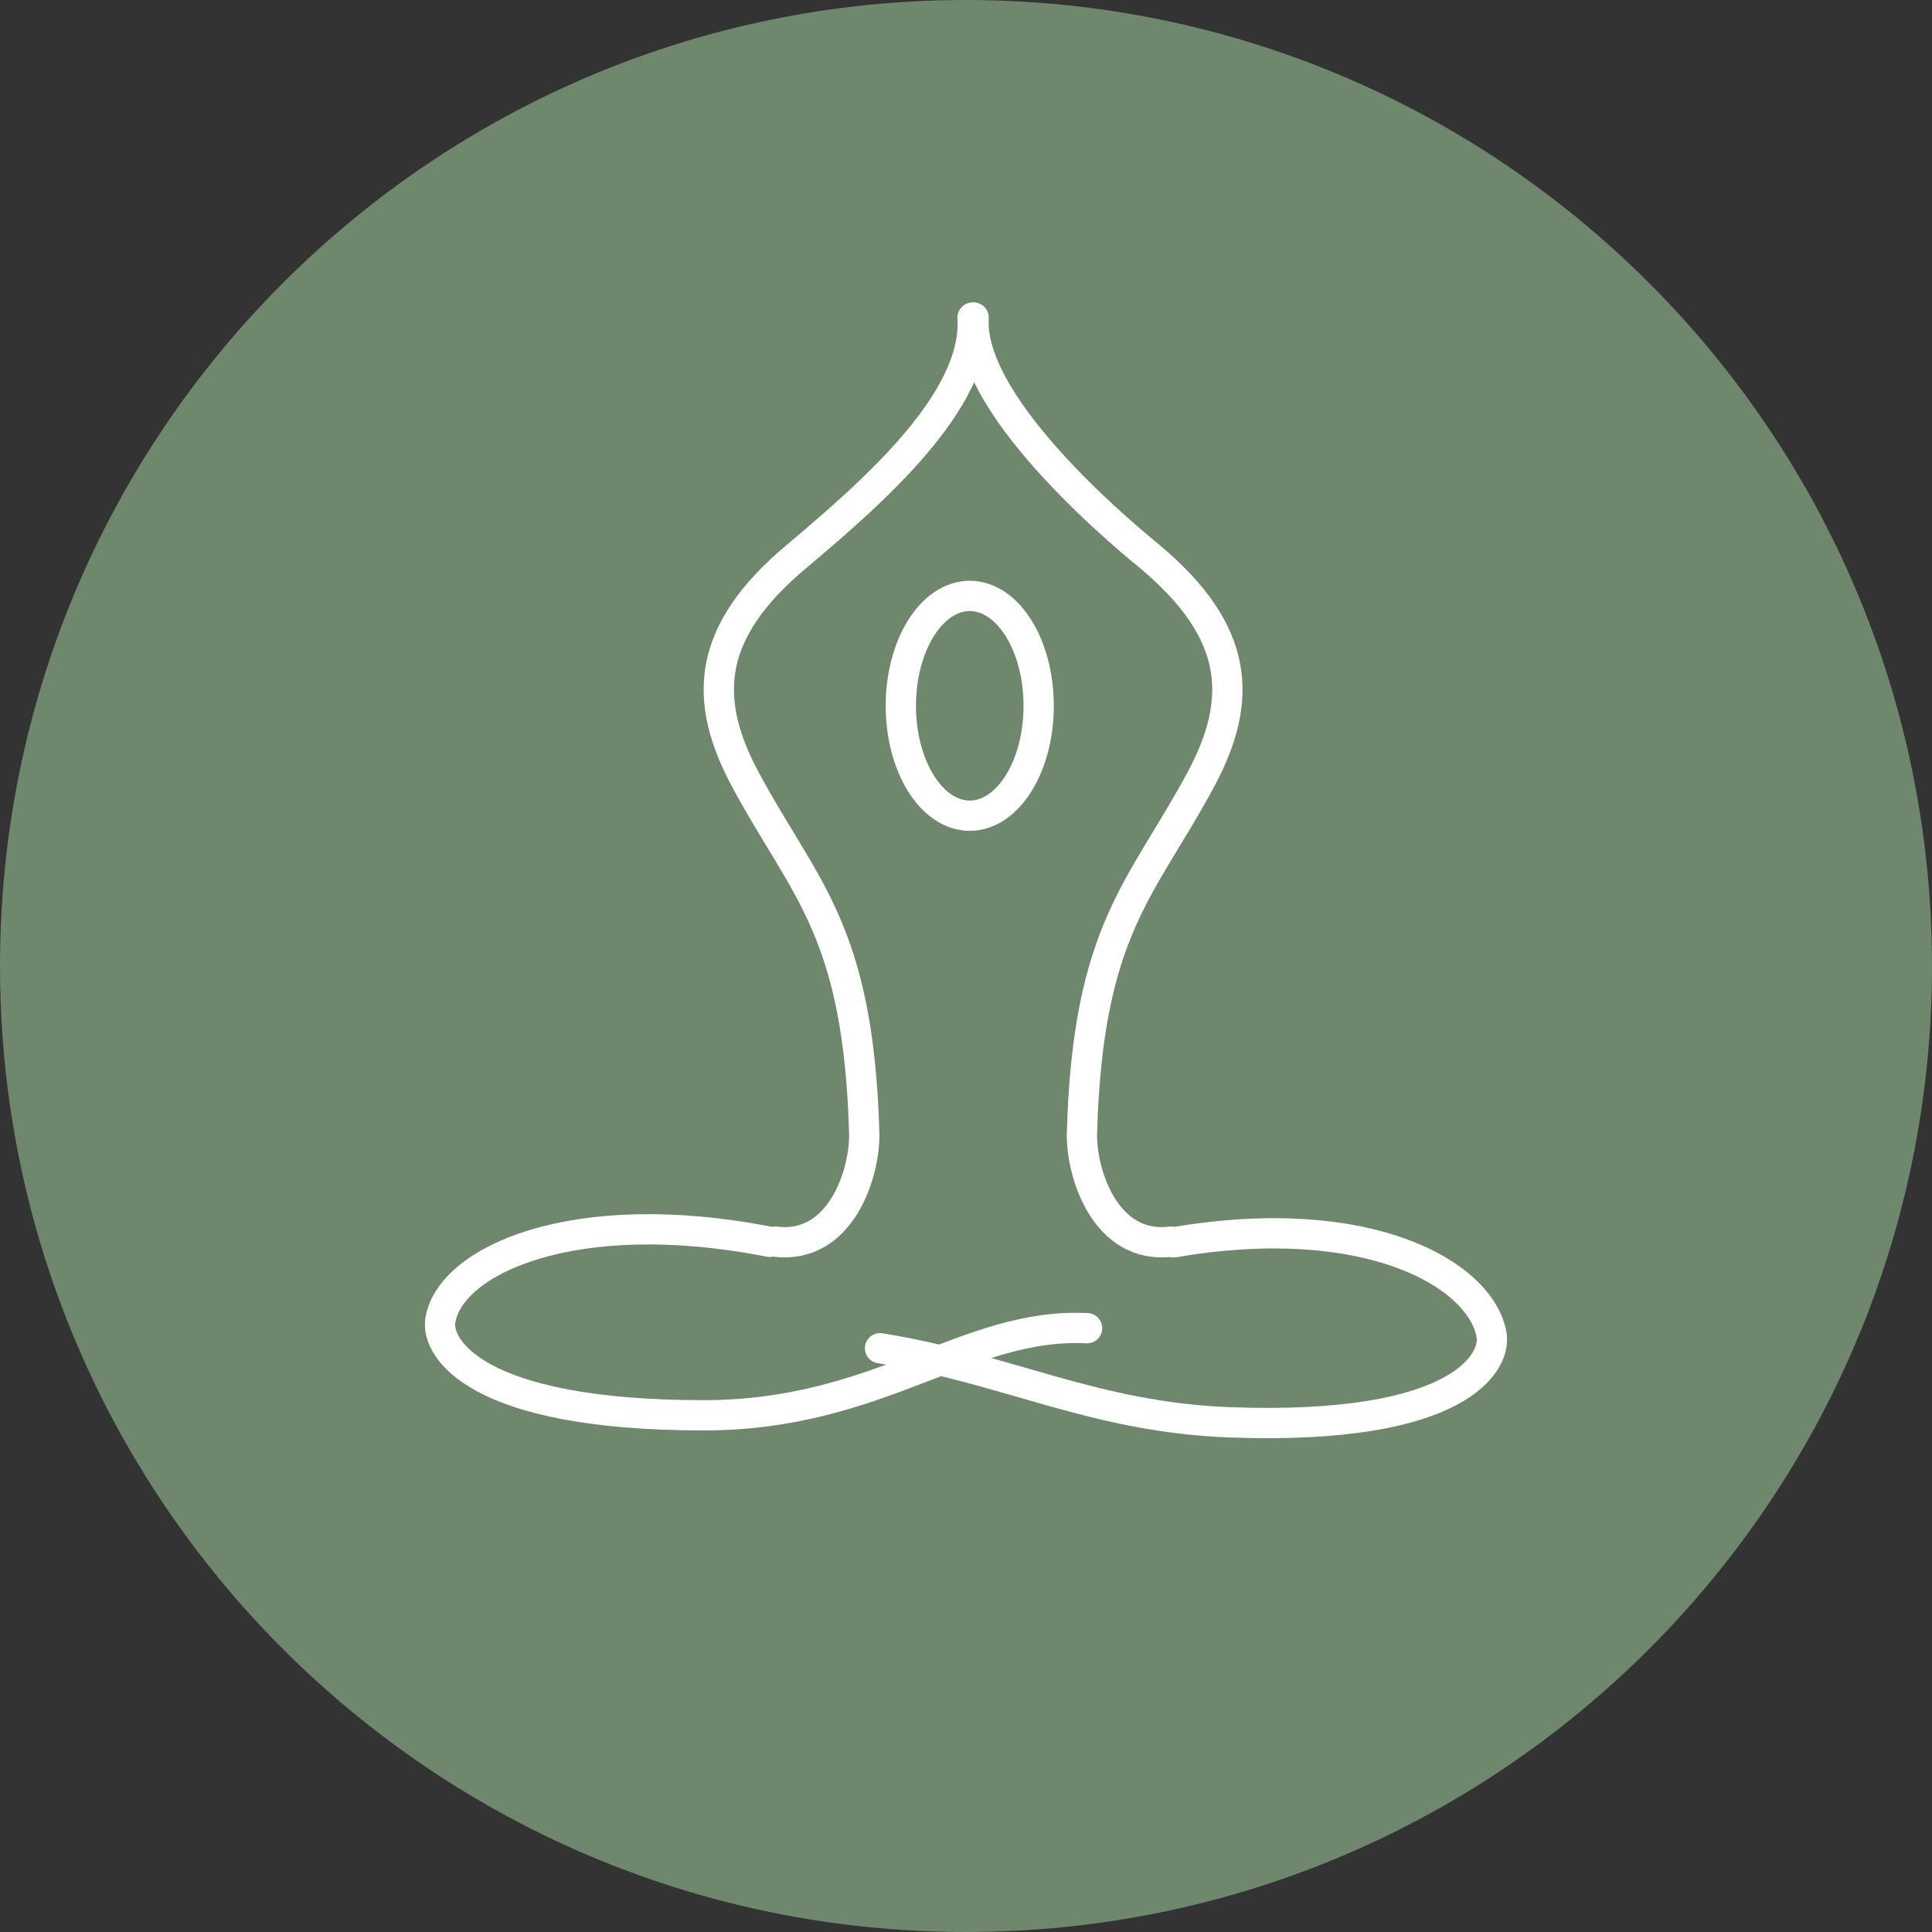
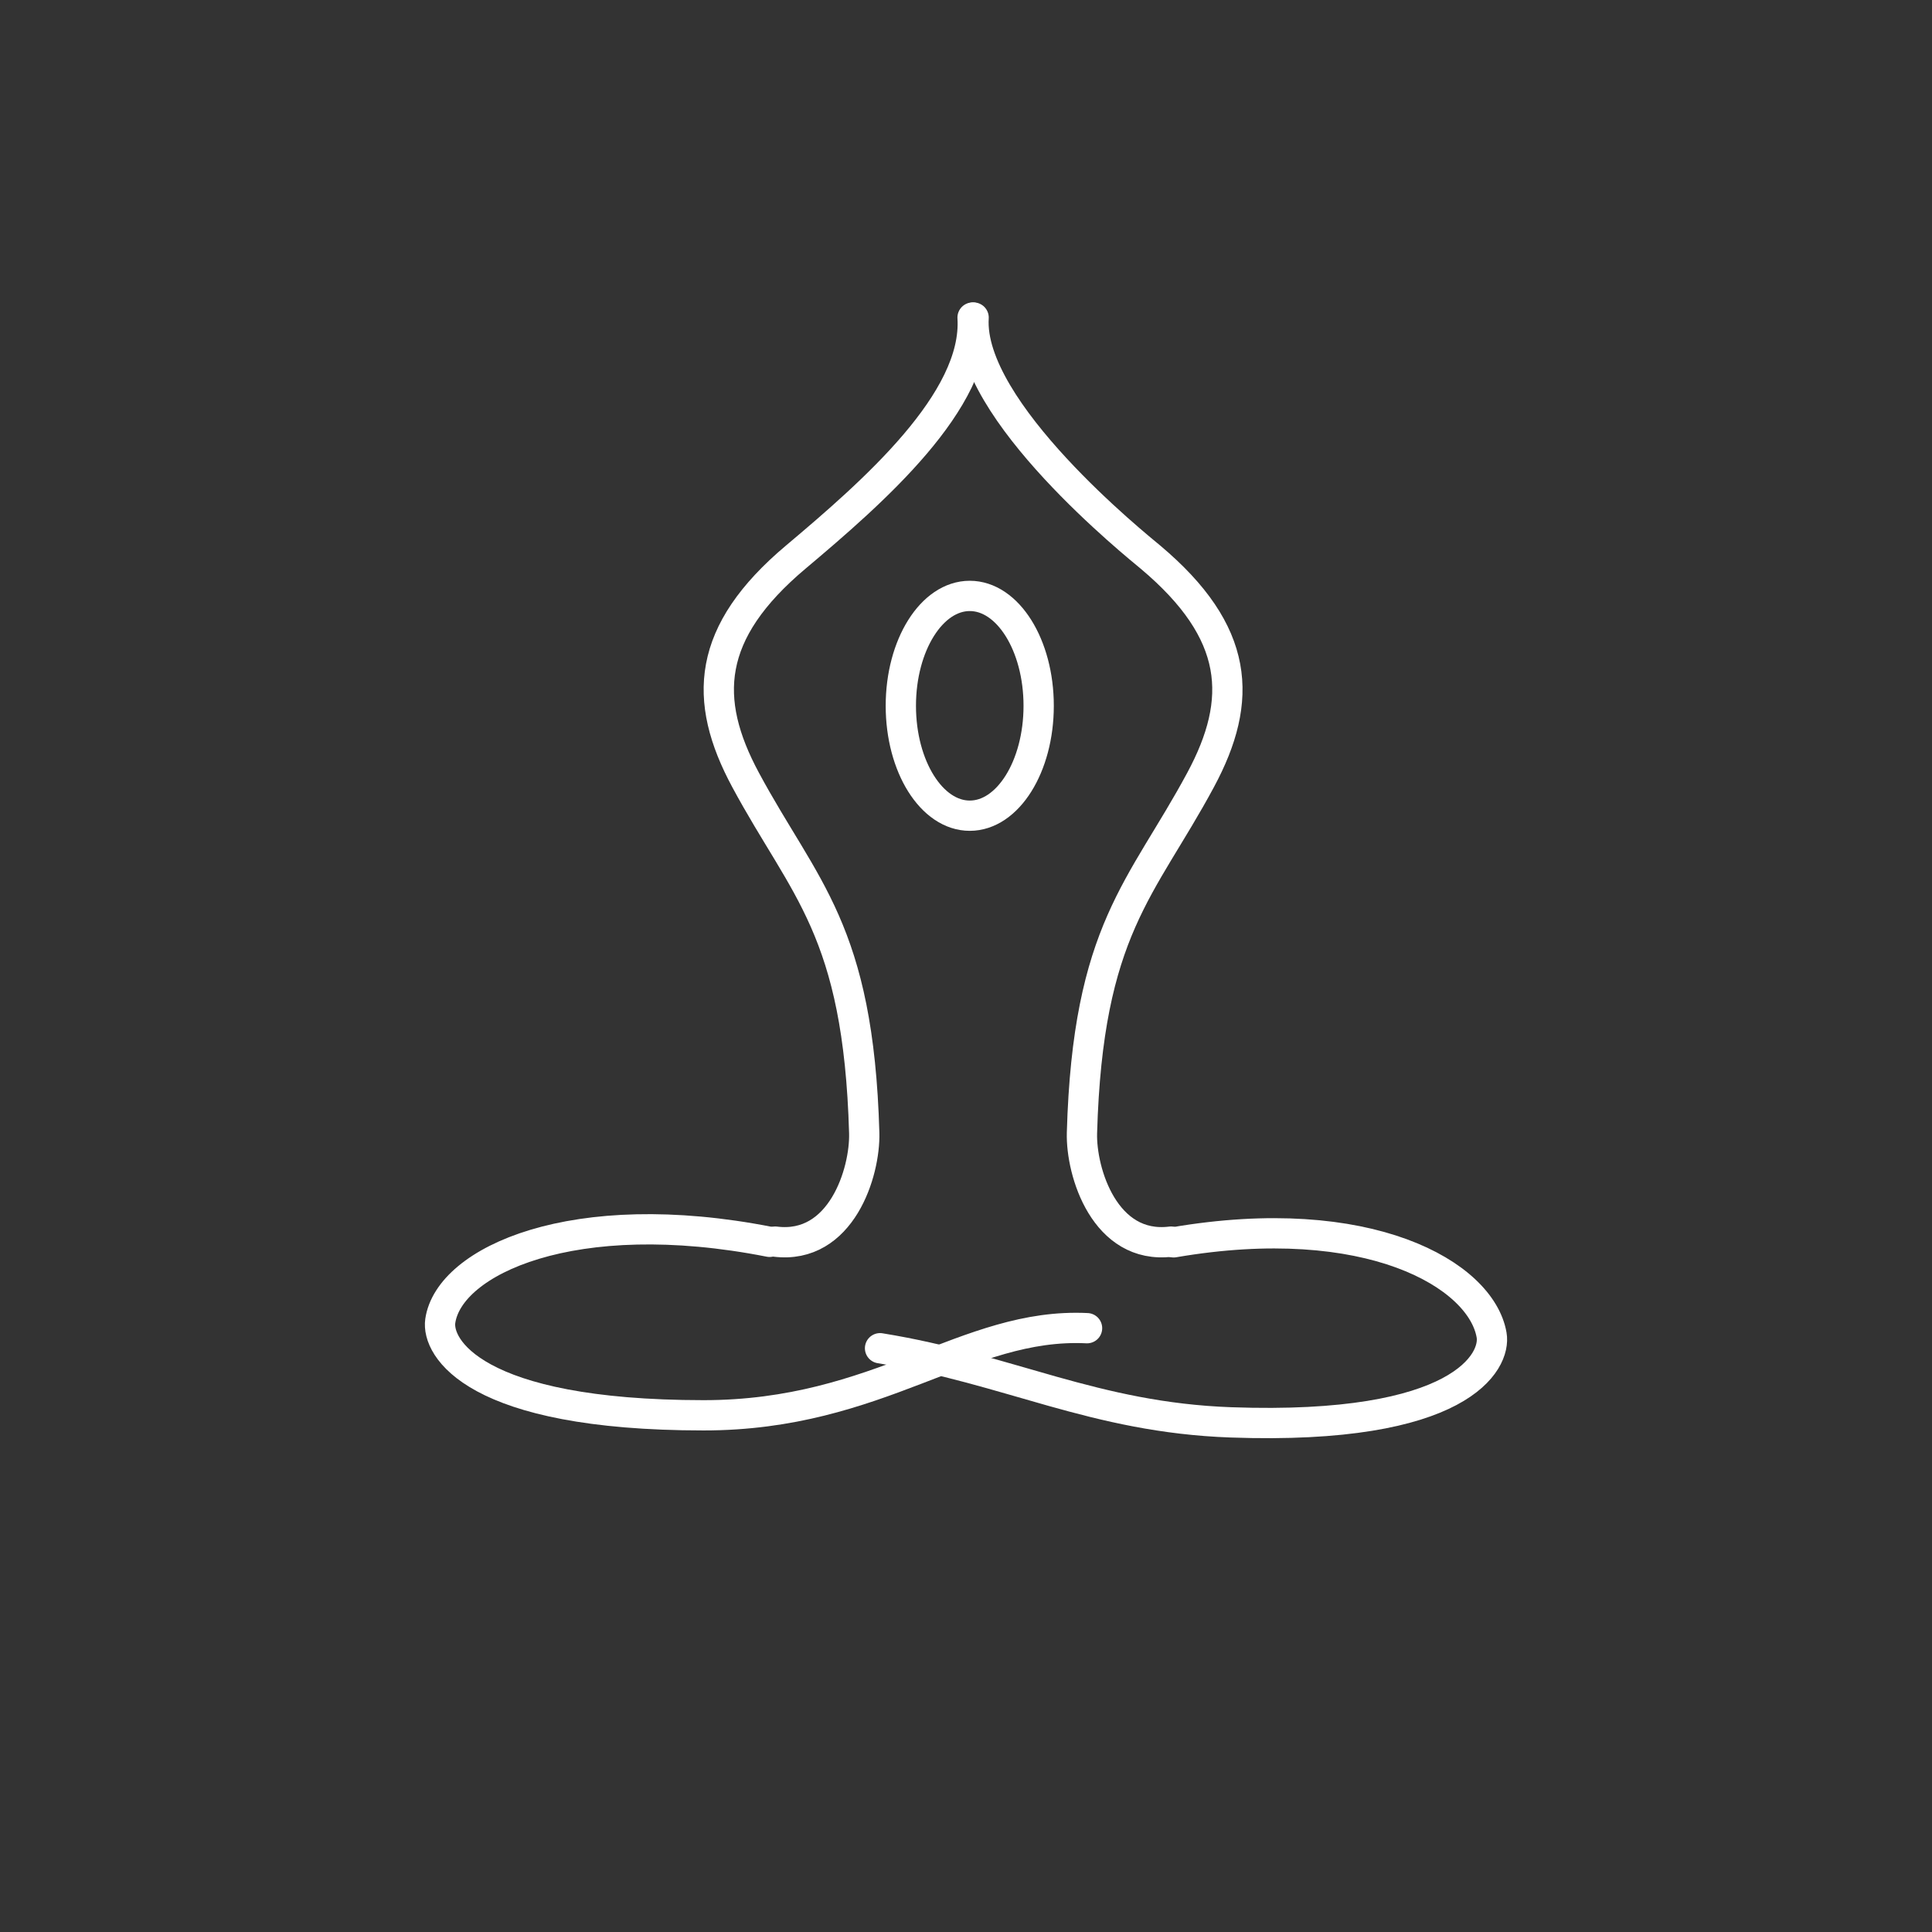
<svg xmlns="http://www.w3.org/2000/svg" fill="#000000" height="255.2" preserveAspectRatio="xMidYMid meet" viewBox="85.0 85.0 255.2 255.2" width="255.2">
  <rect x="85.0" y="85.0" width="255.2" height="255.2" fill="#333333" stroke="none" />
  <g>
    <g id="change1_1">
-       <path d="M 340.199 212.602 C 340.199 283.07 283.07 340.199 212.602 340.199 C 142.129 340.199 85 283.07 85 212.602 C 85 142.129 142.129 85 212.602 85 C 283.07 85 340.199 142.129 340.199 212.602" fill="#6f876d" />
-     </g>
+       </g>
    <path d="M 2012.461 1621.102 C 2182.5 1593.641 2295.273 1529.617 2476.055 1523.172 C 2780.352 1512.352 2826.328 1603.797 2820.273 1638.523 C 2806.406 1718.602 2657.109 1805.047 2400.352 1760.984" fill="none" stroke="#ffffff" stroke-linecap="round" stroke-linejoin="round" stroke-miterlimit="10" stroke-width="40" transform="matrix(.1 0 0 -.1 0 425.2)" />
    <path d="M 2285.898 1647.586 C 2126.016 1655.359 2012.461 1532.43 1779.336 1532.508 C 1475.195 1532.586 1426.562 1622.469 1431.562 1657.078 C 1443.086 1736.688 1607.695 1812.664 1866.602 1761.648" fill="none" stroke="#ffffff" stroke-linecap="round" stroke-linejoin="round" stroke-miterlimit="10" stroke-width="40" transform="matrix(.1 0 0 -.1 0 425.2)" />
    <path d="M 2396.758 1761.922 C 2309.492 1751.062 2277.695 1853.602 2279.18 1905.672 C 2286.836 2174.422 2358.32 2227.508 2435.898 2371.805 C 2492.969 2477.898 2487.852 2566.648 2369.648 2666.102 C 2353.477 2679.695 2128.203 2859.891 2136.055 2982.508" fill="none" stroke="#ffffff" stroke-linecap="round" stroke-linejoin="round" stroke-miterlimit="10" stroke-width="40" transform="matrix(.1 0 0 -.1 0 425.2)" />
    <path d="M 1873.984 1761.922 C 1961.25 1751.062 1993.047 1853.602 1991.562 1905.672 C 1983.945 2174.422 1912.422 2227.508 1834.844 2371.805 C 1777.773 2477.898 1782.891 2566.648 1901.094 2666.102 C 2002.695 2751.609 2141.719 2872.625 2134.688 2982.508" fill="none" stroke="#ffffff" stroke-linecap="round" stroke-linejoin="round" stroke-miterlimit="10" stroke-width="40" transform="matrix(.1 0 0 -.1 0 425.2)" />
    <path d="M 2221.992 2469.695 C 2221.992 2389.5 2181.25 2324.539 2130.977 2324.539 C 2080.703 2324.539 2039.922 2389.5 2039.922 2469.695 C 2039.922 2549.852 2080.703 2614.852 2130.977 2614.852 C 2181.25 2614.852 2221.992 2549.852 2221.992 2469.695 Z M 2221.992 2469.695" fill="none" stroke="#ffffff" stroke-linecap="round" stroke-linejoin="round" stroke-miterlimit="10" stroke-width="40" transform="matrix(.1 0 0 -.1 0 425.2)" />
  </g>
</svg>